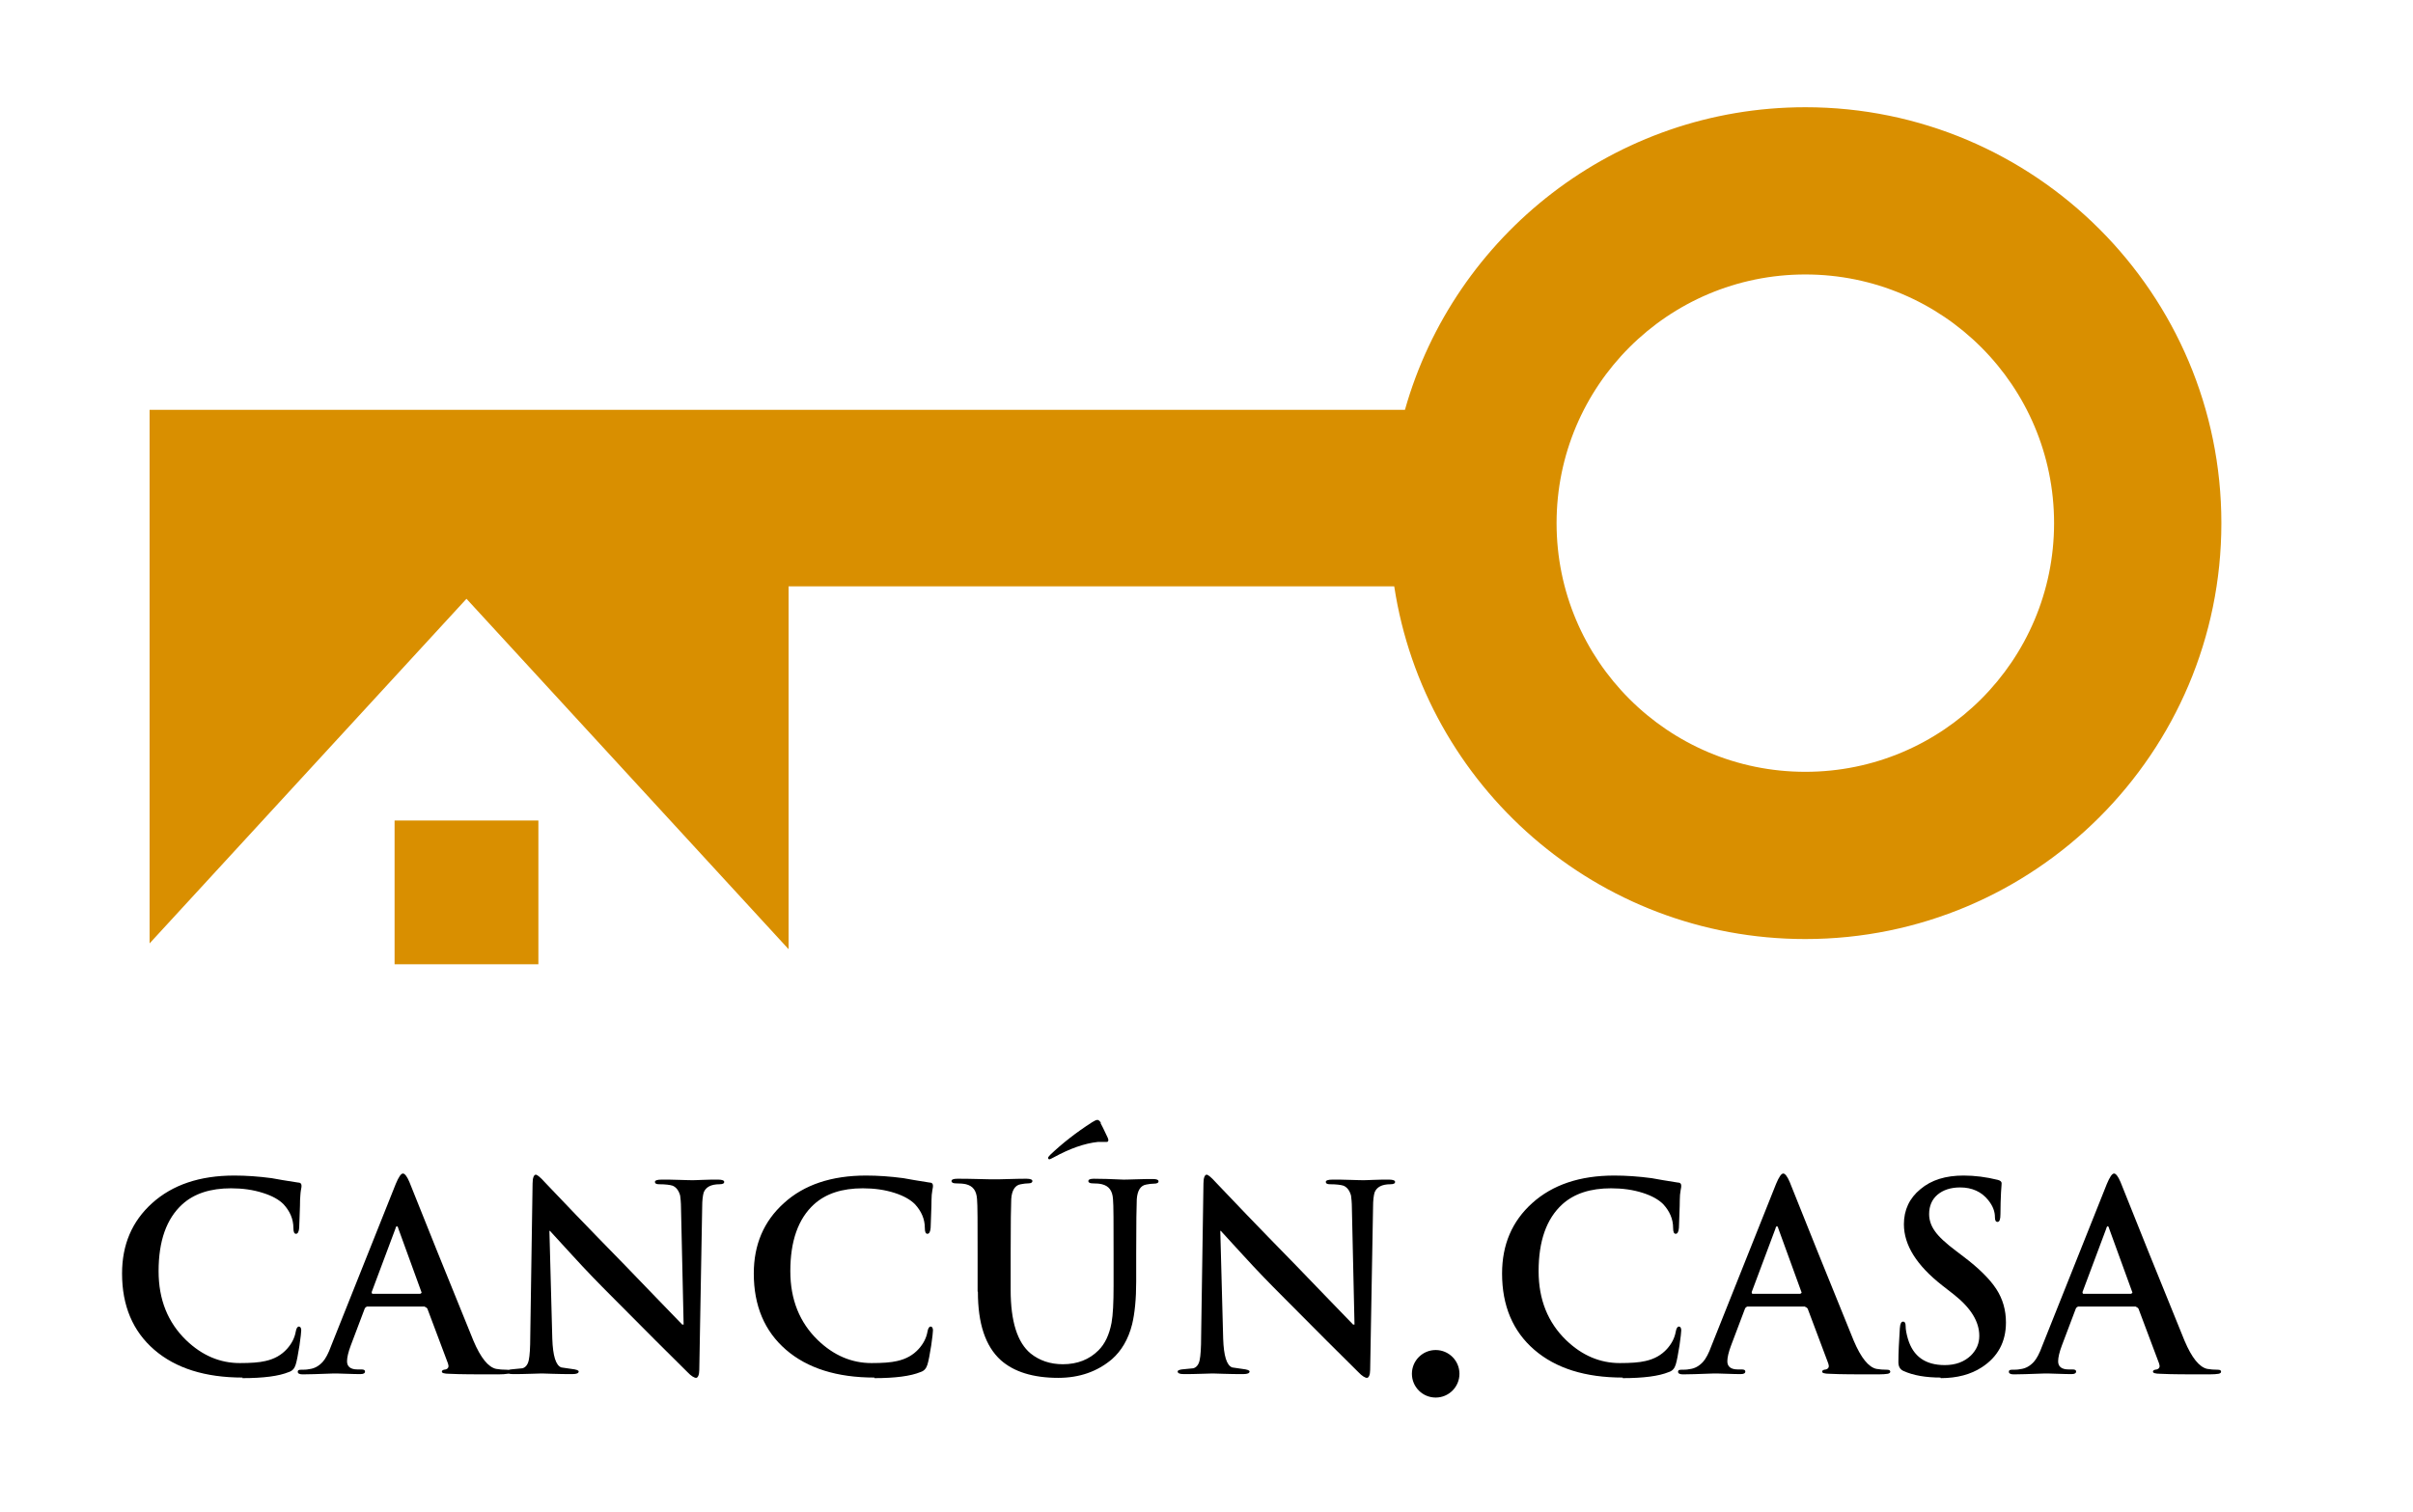
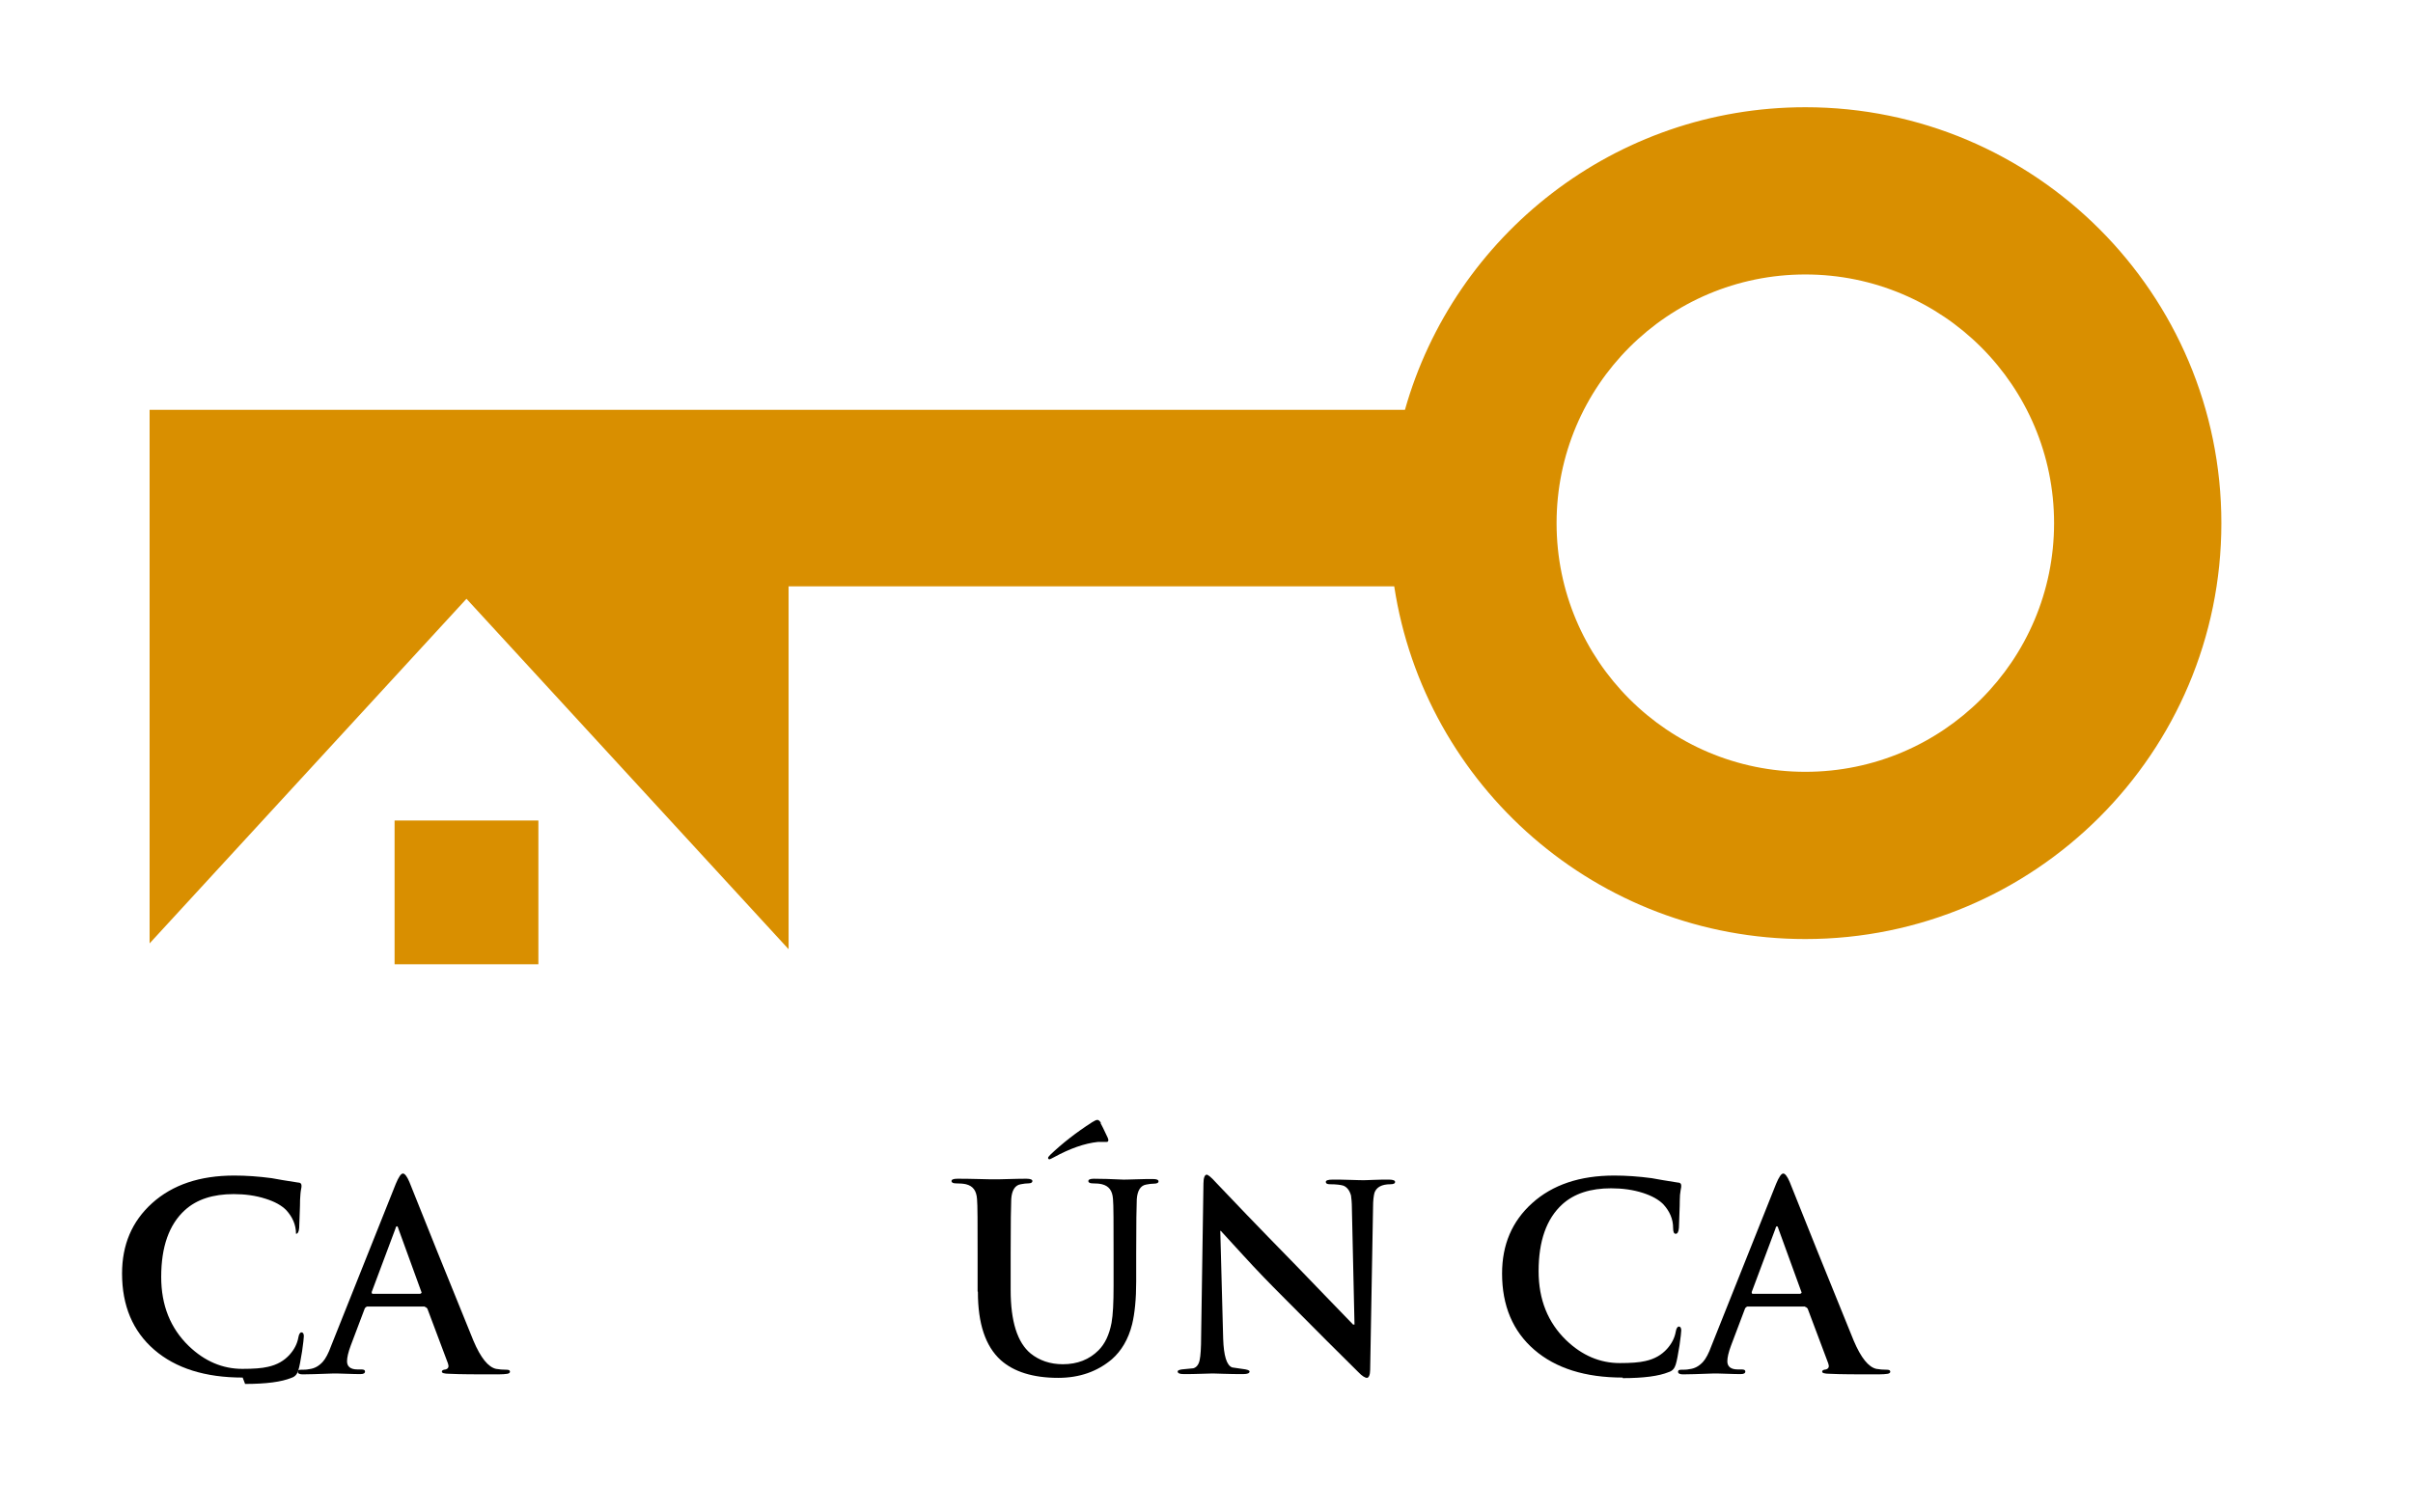
<svg xmlns="http://www.w3.org/2000/svg" id="Layer_1" version="1.1" viewBox="0 0 83.23 52.18">
  <defs>
    <style>
      .st0 {
        fill: #d98f00;
      }
    </style>
  </defs>
  <path class="st0" d="M62.27,3.7c-6.57,0-12.11,4.42-13.81,10.44H5.16v18.41l10.93-11.89,11.11,12.09v-12.52h20.89c1.05,6.89,7,12.17,14.18,12.17,7.92,0,14.35-6.43,14.35-14.35s-6.43-14.35-14.35-14.35ZM62.27,26.63c-4.74,0-8.58-3.84-8.58-8.58s3.84-8.58,8.58-8.58,8.58,3.84,8.58,8.58-3.84,8.58-8.58,8.58Z" />
  <rect class="st0" x="13.61" y="28.31" width="4.96" height="4.96" />
  <g>
-     <path d="M8.37,47.53c-1.29,0-2.31-.32-3.05-.96-.74-.64-1.11-1.52-1.11-2.63,0-.99.34-1.8,1.04-2.43s1.64-.95,2.83-.95c.41,0,.84.03,1.29.09.21.04.51.09.9.15.09,0,.13.04.13.11,0,.02,0,.07-.02.15-.02.11-.02.22-.03.34,0,.26-.02.58-.03.96-.01.14-.05.21-.11.21s-.09-.06-.09-.2c0-.31-.12-.58-.34-.82-.16-.16-.39-.29-.71-.39-.34-.11-.71-.16-1.1-.16-.71,0-1.27.18-1.68.55-.55.5-.82,1.27-.82,2.31,0,.98.32,1.77.95,2.38.55.53,1.17.79,1.85.79.38,0,.67-.02.88-.07.32-.07.56-.21.75-.42.16-.18.26-.37.3-.59.02-.12.06-.18.11-.18s.08.05.08.13c0,.06-.02.24-.06.52-.05.31-.09.53-.13.66-.04.13-.11.22-.24.26-.34.14-.87.21-1.6.21h0s0-.01,0-.01Z" />
+     <path d="M8.37,47.53c-1.29,0-2.31-.32-3.05-.96-.74-.64-1.11-1.52-1.11-2.63,0-.99.34-1.8,1.04-2.43s1.64-.95,2.83-.95c.41,0,.84.03,1.29.09.21.04.51.09.9.15.09,0,.13.04.13.11,0,.02,0,.07-.02.15-.02.11-.02.22-.03.34,0,.26-.02.58-.03.96-.01.14-.05.21-.11.21c0-.31-.12-.58-.34-.82-.16-.16-.39-.29-.71-.39-.34-.11-.71-.16-1.1-.16-.71,0-1.27.18-1.68.55-.55.5-.82,1.27-.82,2.31,0,.98.32,1.77.95,2.38.55.53,1.17.79,1.85.79.38,0,.67-.02.88-.07.32-.07.56-.21.75-.42.16-.18.26-.37.3-.59.02-.12.06-.18.11-.18s.08.05.08.13c0,.06-.02.24-.06.52-.05.31-.09.53-.13.66-.04.13-.11.22-.24.26-.34.14-.87.21-1.6.21h0s0-.01,0-.01Z" />
    <path d="M14.65,45.08h-1.99s-.06.02-.08.07l-.48,1.27c-.09.24-.13.42-.13.55,0,.18.12.28.36.28h.13c.09,0,.13.02.13.07,0,.06-.05.09-.15.09s-.25,0-.48-.01-.38-.01-.47-.01c-.52.02-.87.03-1.05.03-.11,0-.17-.03-.17-.09,0-.05.03-.07.11-.07.1,0,.19,0,.28-.02.19-.02.34-.11.47-.25.1-.11.2-.3.29-.55l2.23-5.59c.1-.24.18-.36.25-.36.06,0,.14.1.22.29.55,1.38,1.28,3.2,2.21,5.48.25.59.51.91.78.97.11.02.23.03.37.03.07,0,.11.02.11.07,0,.03-.03.06-.09.07s-.17.02-.32.02c-.74,0-1.3,0-1.68-.02-.18,0-.26-.03-.26-.07,0-.05.04-.07.13-.08.1-.03.12-.1.08-.21l-.71-1.89s-.05-.06-.09-.06h0ZM12.85,44.64h1.64s.06-.02.05-.05l-.8-2.2c-.01-.05-.03-.08-.05-.08-.02,0-.04.03-.05.08l-.82,2.19s0,.06.03.06h0Z" />
-     <path d="M18.95,42.45l.1,3.74c.02.59.12.92.31.99.02,0,.13.02.34.05.18.02.26.05.26.09,0,.06-.07.09-.21.09-.22,0-.46,0-.7-.01-.24-.01-.38-.01-.4-.01,0,0-.11,0-.34.01s-.44.01-.63.01c-.13,0-.2-.03-.2-.09,0-.04.07-.07.23-.08.11-.01.21-.02.31-.03.11-.03.19-.13.22-.29.03-.14.05-.41.05-.82l.08-5.27c0-.2.05-.3.11-.3.05,0,.16.09.33.28.49.52,1.41,1.48,2.76,2.86.6.63,1.26,1.3,1.96,2.03h.05l-.09-4c0-.22-.02-.37-.03-.45-.05-.18-.14-.29-.26-.34-.09-.03-.25-.05-.47-.05-.1,0-.14-.03-.14-.08s.07-.08.23-.08c.18,0,.39,0,.64.01.25.01.4.01.44.01,0,0,.11,0,.31-.01.2-.01.39-.01.56-.01.14,0,.21.03.21.08s-.05.08-.16.08c-.3,0-.48.1-.55.29-.03.11-.05.27-.05.49l-.1,5.62c0,.18-.05.28-.11.28-.06,0-.17-.06-.3-.2-.57-.56-1.45-1.44-2.62-2.62-.4-.4-.86-.87-1.36-1.42-.26-.28-.51-.56-.76-.83h-.03,0Z" />
-     <path d="M30.16,47.53c-1.29,0-2.31-.32-3.05-.96s-1.11-1.52-1.11-2.63c0-.99.34-1.8,1.04-2.43.69-.63,1.64-.95,2.83-.95.41,0,.84.03,1.29.09.21.04.51.09.89.15.09,0,.13.04.13.11,0,.02,0,.07-.02.15-.02.11-.03.22-.03.34,0,.26-.02.58-.03.96-.01.14-.05.21-.11.21s-.09-.06-.09-.2c0-.31-.12-.58-.34-.82-.16-.16-.39-.29-.7-.39-.34-.11-.71-.16-1.1-.16-.71,0-1.27.18-1.68.55-.55.5-.82,1.27-.82,2.31,0,.98.32,1.77.95,2.38.55.53,1.17.79,1.85.79.38,0,.67-.02.88-.07.32-.07.56-.21.75-.42.16-.18.26-.37.3-.59.02-.12.06-.18.11-.18s.08.05.08.13c0,.06-.02.24-.06.52-.05.31-.09.53-.13.66s-.11.22-.24.26c-.34.14-.87.21-1.6.21h.01s0-.01,0-.01Z" />
    <path d="M33.72,44.56v-1.3c0-1.06,0-1.69-.02-1.89-.02-.29-.14-.45-.38-.51-.09-.02-.2-.03-.35-.03-.1,0-.15-.03-.15-.08s.06-.08.2-.08c.17,0,.41,0,.72.01s.51.01.57.01c.06,0,.24,0,.51-.01.28-.01.47-.01.59-.01.13,0,.2.03.2.08s-.05.08-.14.08c-.07,0-.16.01-.26.03-.2.03-.31.21-.33.51-.01.2-.02.83-.02,1.89v1.25c0,1.08.23,1.81.69,2.19.3.24.67.37,1.11.37.5,0,.91-.16,1.23-.48.22-.22.37-.53.45-.95.05-.28.07-.69.07-1.27v-1.11c0-1.06,0-1.69-.02-1.89-.02-.29-.14-.45-.38-.51-.08-.02-.19-.03-.32-.03-.1,0-.15-.03-.15-.08s.06-.08.19-.08c.26,0,.6.01,1.02.03.02,0,.16,0,.42-.01.26-.01.46-.01.6-.01.13,0,.19.03.19.08s-.05.08-.16.08c-.07,0-.16.01-.26.03-.2.03-.31.21-.33.51-.01.2-.02.83-.02,1.89v.95c0,.6-.05,1.1-.14,1.47-.13.52-.37.92-.7,1.21-.5.42-1.11.64-1.85.64-.87,0-1.53-.21-1.98-.61-.53-.48-.79-1.26-.79-2.36h0ZM37.95,38.73c.04.07.13.25.26.53.02.05.03.09.01.11,0,.02-.02.03-.05.03h-.3c-.47.05-.97.23-1.52.53-.09.05-.14.07-.15.07-.03,0-.05-.02-.05-.05,0-.02.03-.06.08-.11.41-.39.88-.76,1.44-1.12.08-.05.14-.08.18-.08.04,0,.08.03.13.11h-.01Z" />
    <path d="M42.09,42.45l.1,3.74c.02.59.12.92.31.99.02,0,.13.02.34.05.18.02.26.05.26.09,0,.06-.07.09-.21.09-.22,0-.46,0-.7-.01s-.38-.01-.4-.01c0,0-.11,0-.34.01-.23.01-.44.01-.63.01-.13,0-.2-.03-.2-.09,0-.04.07-.07.23-.08.11-.01.21-.02.31-.03.11-.03.19-.13.22-.29.03-.14.05-.41.05-.82l.08-5.27c0-.2.05-.3.11-.3.05,0,.16.09.33.28.49.52,1.41,1.48,2.76,2.86.6.63,1.26,1.3,1.96,2.03h.05l-.09-4c0-.22-.02-.37-.03-.45-.05-.18-.14-.29-.26-.34-.09-.03-.25-.05-.47-.05-.1,0-.14-.03-.14-.08s.07-.08.23-.08c.18,0,.39,0,.64.01.25.01.4.01.44.01,0,0,.11,0,.31-.01s.39-.01.56-.01c.14,0,.21.03.21.08s-.05.08-.16.08c-.3,0-.48.1-.55.29-.03.11-.05.27-.05.49l-.1,5.62c0,.18-.05.28-.11.28-.06,0-.17-.06-.3-.2-.57-.56-1.45-1.44-2.62-2.62-.4-.4-.86-.87-1.36-1.42-.26-.28-.51-.56-.76-.83h-.03,0Z" />
    <path d="M55.97,47.53c-1.29,0-2.31-.32-3.05-.96s-1.11-1.52-1.11-2.63c0-.99.34-1.8,1.04-2.43s1.64-.95,2.83-.95c.41,0,.84.03,1.29.09.21.04.51.09.89.15.09,0,.13.04.13.11,0,.02,0,.07-.02.15-.02.11-.03.22-.03.34,0,.26-.02.58-.03.96-.01.14-.05.21-.11.21s-.09-.06-.09-.2c0-.31-.12-.58-.34-.82-.16-.16-.39-.29-.7-.39-.34-.11-.71-.16-1.1-.16-.71,0-1.27.18-1.68.55-.55.5-.82,1.27-.82,2.31,0,.98.32,1.77.95,2.38.55.53,1.17.79,1.85.79.38,0,.67-.02.88-.07.32-.07.56-.21.75-.42.16-.18.26-.37.3-.59.02-.12.06-.18.11-.18s.08.05.08.13c0,.06-.02.24-.06.52-.05.31-.09.53-.13.66s-.11.22-.24.26c-.34.14-.87.21-1.6.21h.01Z" />
    <path d="M62.26,45.08h-1.99s-.06.02-.08.07l-.48,1.27c-.09.24-.13.42-.13.55,0,.18.12.28.36.28h.13c.09,0,.13.02.13.07,0,.06-.05.09-.15.09s-.25,0-.48-.01-.38-.01-.47-.01c-.52.02-.87.03-1.05.03-.11,0-.17-.03-.17-.09,0-.05.03-.07.11-.07.1,0,.19,0,.28-.02.19-.02.34-.11.47-.25.1-.11.2-.3.29-.55l2.23-5.59c.1-.24.18-.36.25-.36.06,0,.14.1.22.29.55,1.38,1.28,3.2,2.21,5.48.25.59.51.91.78.97.11.02.23.03.37.03.07,0,.11.02.11.07,0,.03-.03.06-.09.07s-.17.02-.32.02c-.74,0-1.3,0-1.68-.02-.18,0-.26-.03-.26-.07,0-.05.04-.07.13-.08.1-.03.12-.1.08-.21l-.71-1.89s-.05-.06-.09-.06h0ZM60.45,44.64h1.64s.06-.02.05-.05l-.8-2.2c-.01-.05-.03-.08-.05-.08-.02,0-.04.03-.05.08l-.82,2.19s0,.06.03.06h0Z" />
-     <path d="M66.95,47.53c-.52,0-.95-.07-1.3-.23-.11-.05-.17-.15-.17-.3,0-.32.02-.71.05-1.17.01-.16.05-.23.11-.23s.09.05.09.15c0,.13.03.28.08.45.18.6.6.9,1.27.9.37,0,.67-.11.9-.33.2-.2.29-.42.29-.68,0-.49-.29-.96-.87-1.42l-.41-.32c-.88-.69-1.32-1.39-1.32-2.11,0-.49.19-.9.57-1.21.38-.32.87-.47,1.49-.47.38,0,.78.05,1.18.15.08.02.13.06.13.11,0-.01,0,.09-.02.32-.01.22-.02.47-.02.75,0,.18-.03.27-.1.27-.06,0-.09-.05-.09-.16,0-.2-.07-.39-.23-.59-.23-.29-.56-.44-.97-.44-.33,0-.59.09-.78.25s-.29.39-.29.67c0,.21.07.41.2.59.13.19.38.42.74.69l.25.19c.53.4.91.78,1.13,1.12.22.34.33.72.33,1.15,0,.67-.28,1.19-.84,1.55-.37.24-.84.37-1.41.37,0,0-.01-.02-.01-.02Z" />
-     <path d="M73.67,45.08h-1.99s-.06.02-.08.07l-.48,1.27c-.09.24-.13.42-.13.55,0,.18.12.28.36.28h.13c.09,0,.13.02.13.07,0,.06-.05.09-.15.09s-.25,0-.48-.01-.38-.01-.47-.01c-.52.02-.87.03-1.05.03-.11,0-.17-.03-.17-.09,0-.05.03-.07.11-.07.1,0,.19,0,.28-.02.19-.02.34-.11.47-.25.1-.11.2-.3.29-.55l2.23-5.59c.1-.24.18-.36.25-.36.06,0,.14.1.22.29.55,1.38,1.28,3.2,2.21,5.48.25.59.51.91.78.97.11.02.23.03.37.03.07,0,.11.02.11.07,0,.03-.03.06-.09.07s-.17.02-.32.02c-.74,0-1.3,0-1.68-.02-.18,0-.26-.03-.26-.07,0-.05.04-.07.13-.08.1-.03.12-.1.08-.21l-.71-1.89s-.05-.06-.09-.06h0ZM71.86,44.64h1.64s.06-.02.05-.05l-.8-2.2c-.01-.05-.03-.08-.05-.08-.02,0-.04.03-.05.08l-.82,2.19s0,.06.03.06h0Z" />
  </g>
-   <circle cx="49.52" cy="47.4" r=".82" />
</svg>